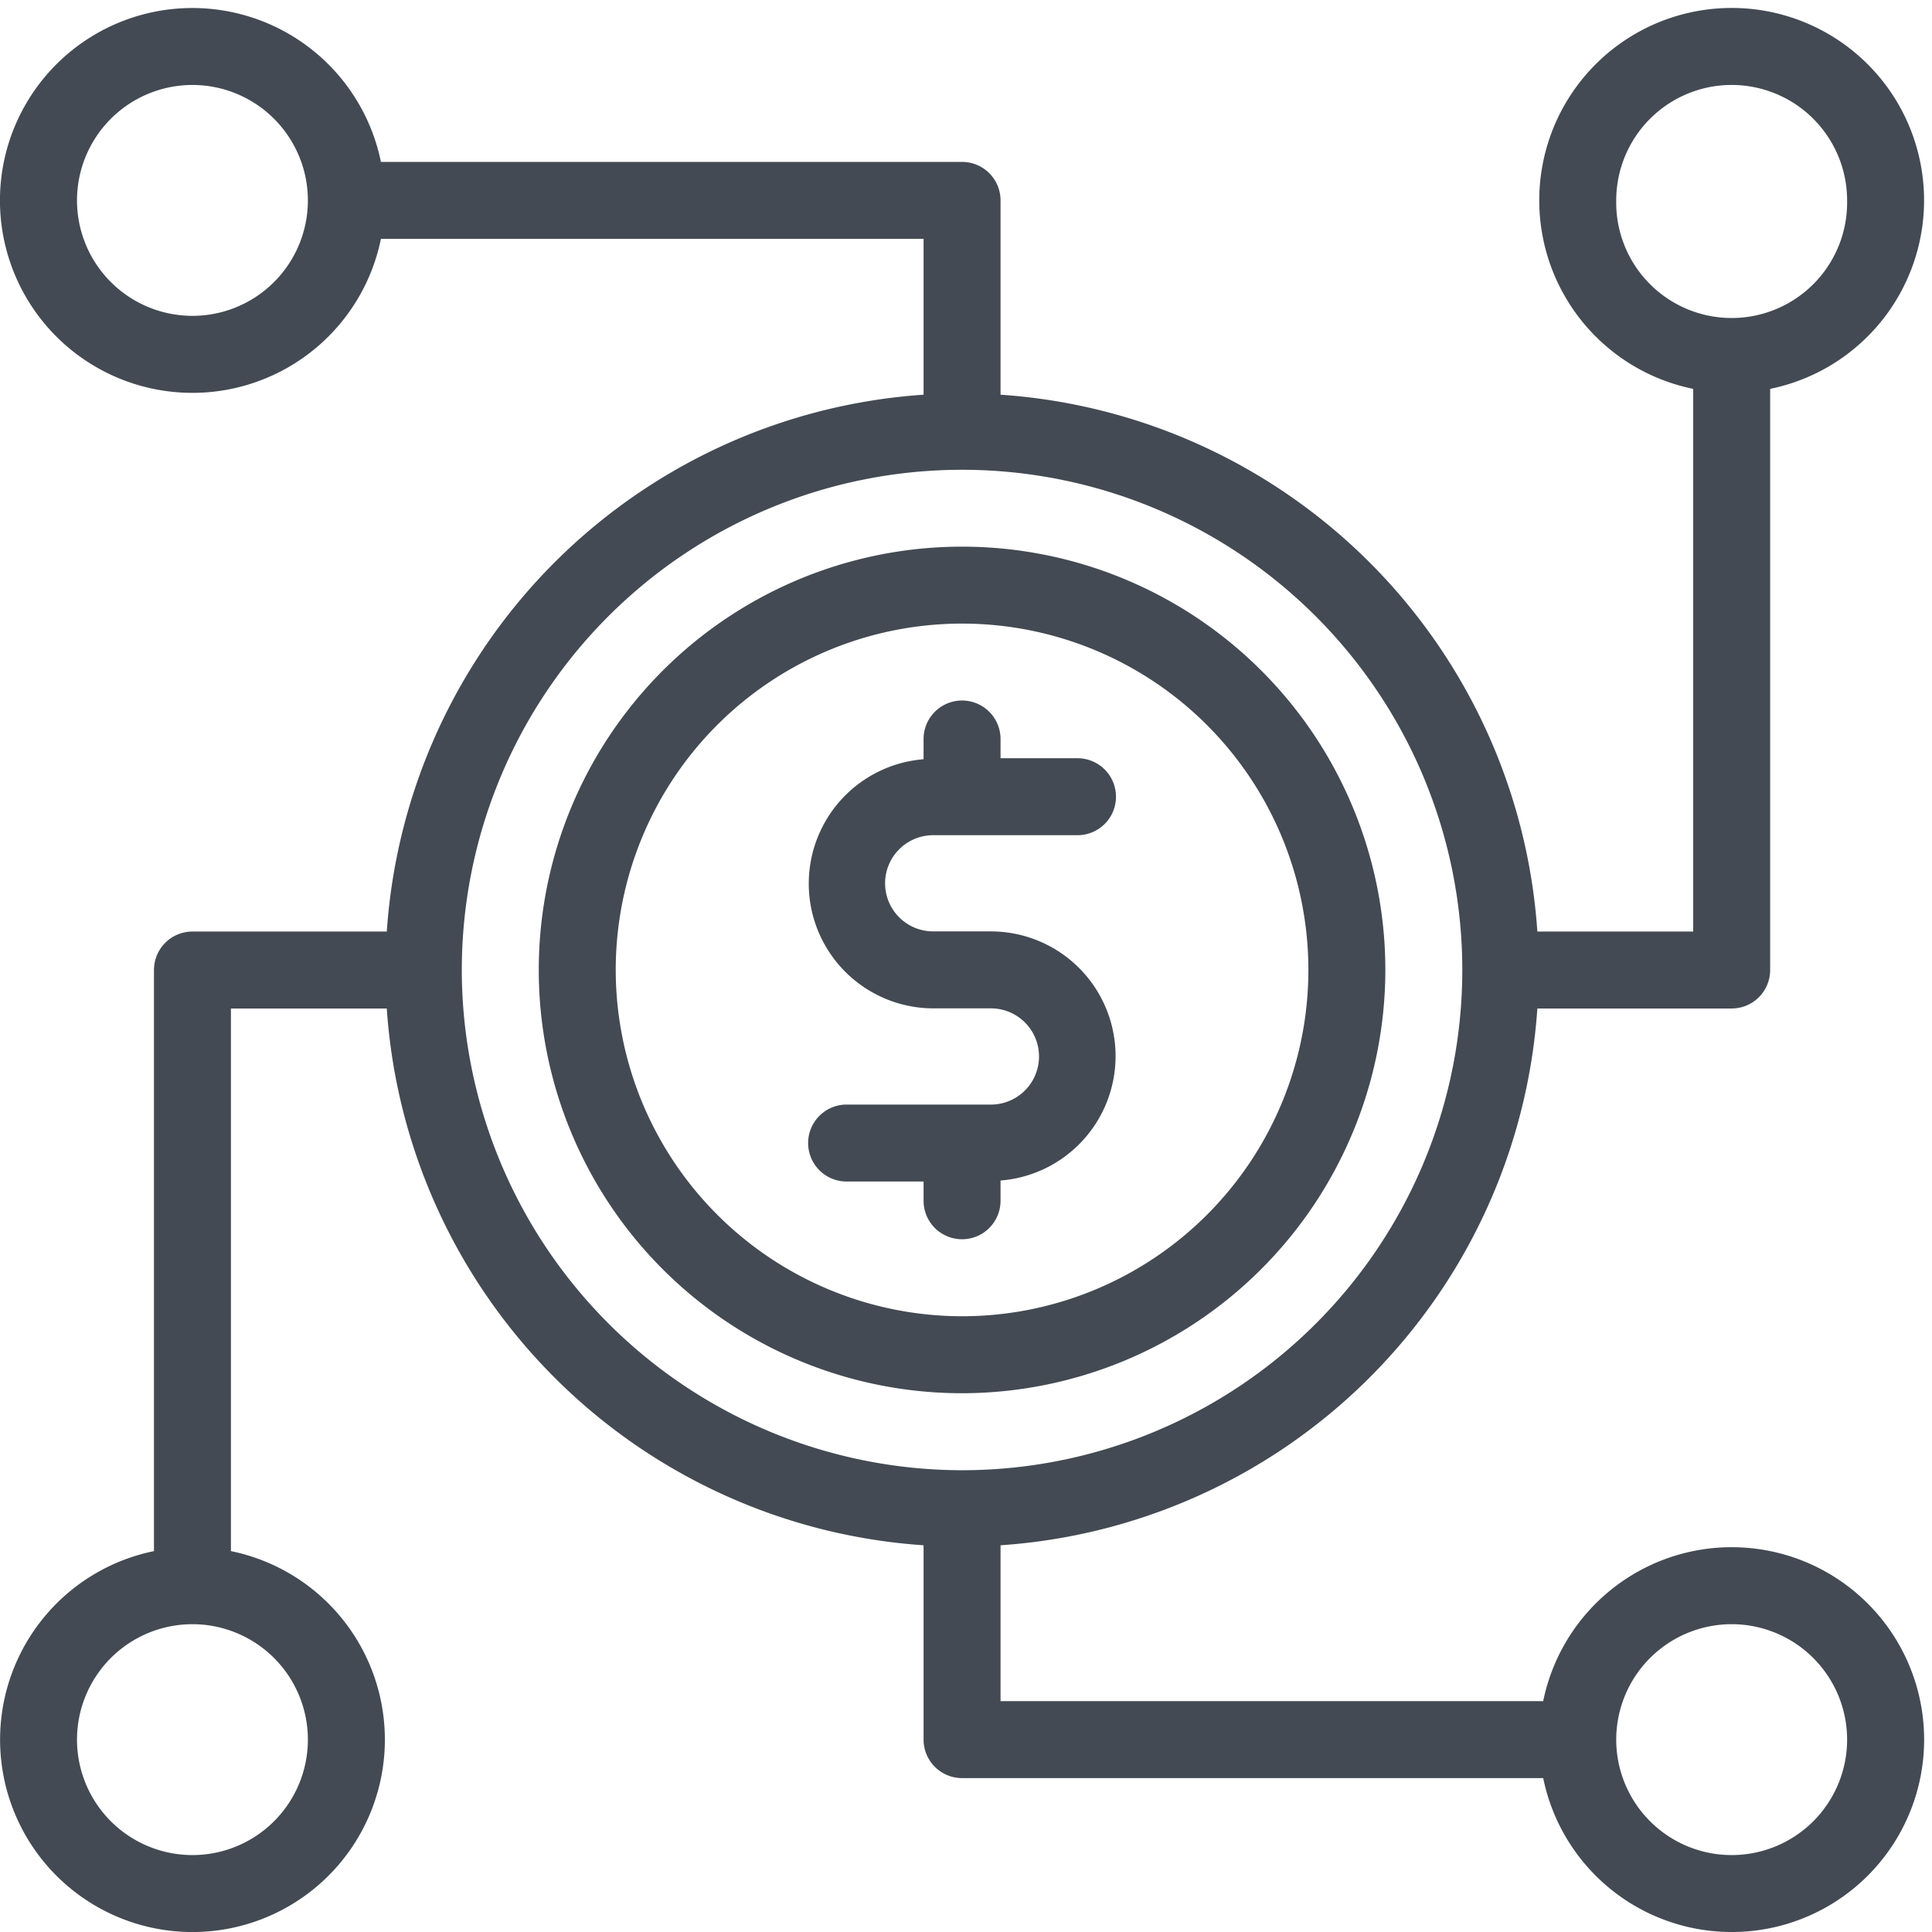
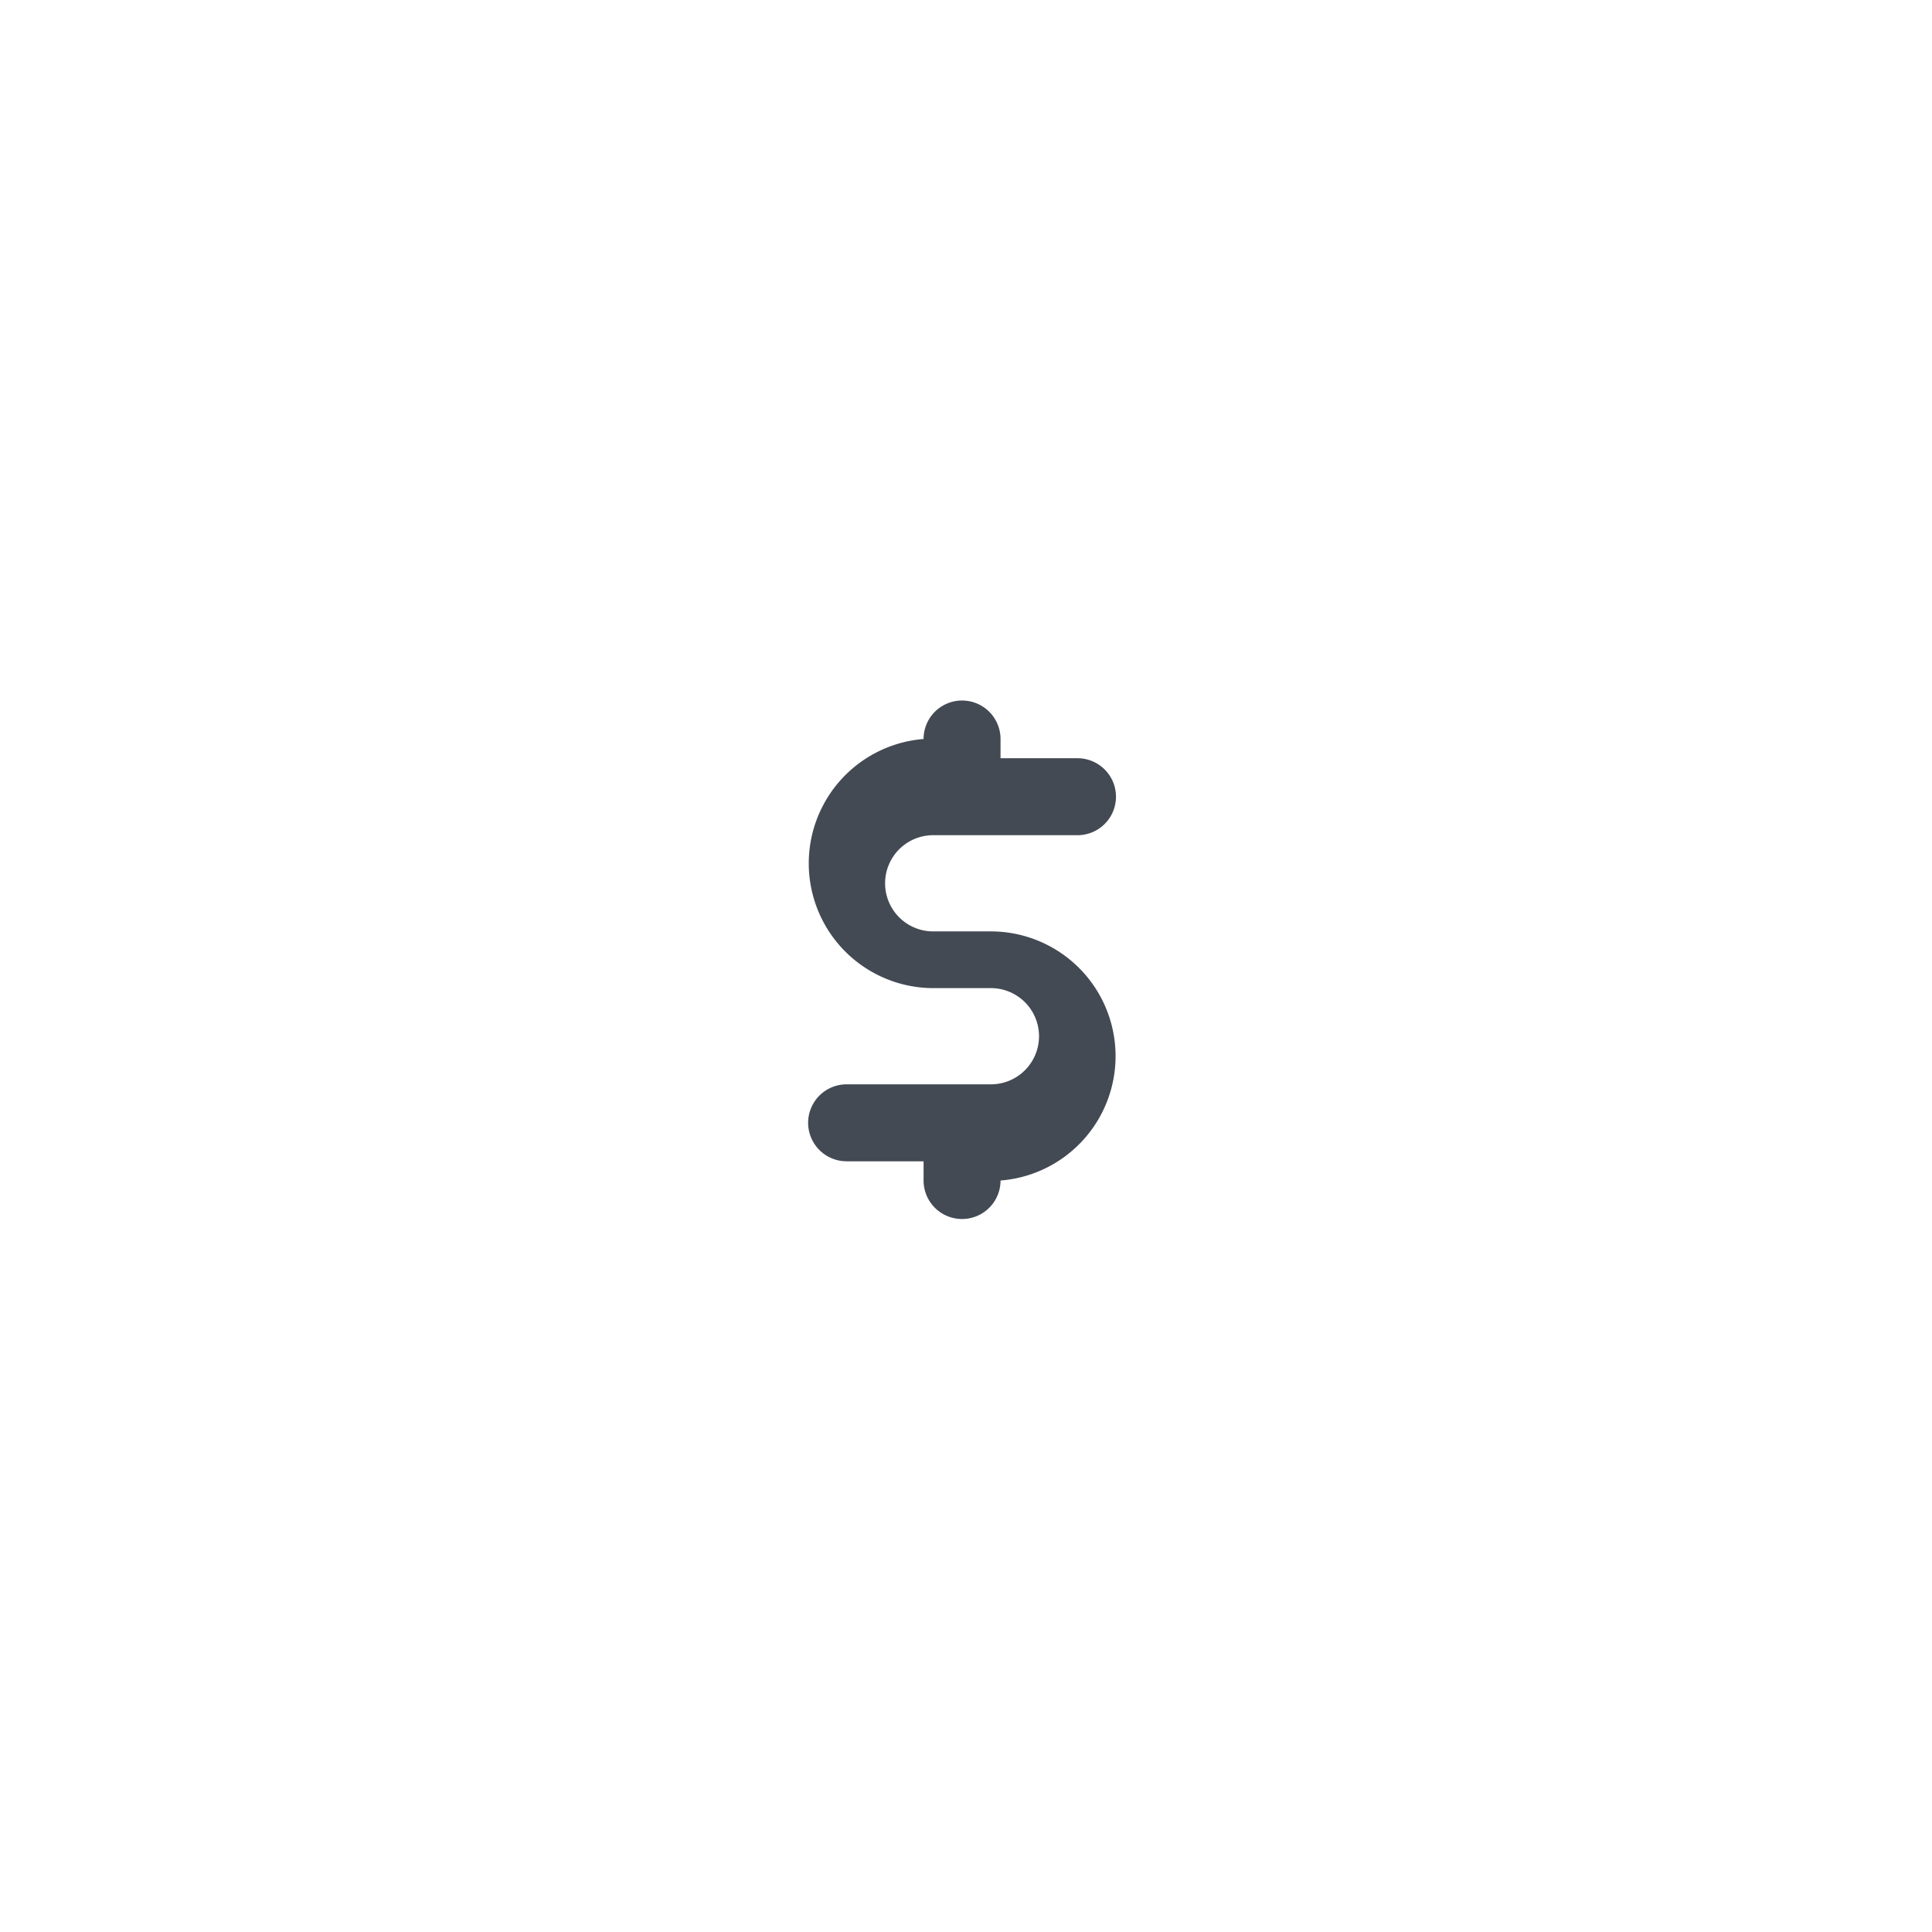
<svg xmlns="http://www.w3.org/2000/svg" width="97" height="97" viewBox="0 0 97 97" fill="none">
  <g clip-path="url(#6nokx7o6ga)" fill="#434A53">
-     <path d="M50.234 60.288V59.27a6.263 6.263 0 0 0-.483-12.507h-2.898a2.415 2.415 0 0 1 0-4.83h7.245a1.932 1.932 0 1 0 0-3.864h-3.864v-.966a1.932 1.932 0 1 0-3.864 0v1.016a6.264 6.264 0 0 0 .483 12.508h2.898a2.415 2.415 0 0 1 0 4.83h-7.245a1.932 1.932 0 1 0 0 3.864h3.864v.966a1.932 1.932 0 1 0 3.864 0z" />
-     <path d="M69.554 48.697A21.252 21.252 0 1 0 48.302 69.95a21.275 21.275 0 0 0 21.252-21.252zm-38.64 0a17.388 17.388 0 1 1 17.388 17.388 17.405 17.405 0 0 1-17.388-17.388z" />
-     <path d="M86.942 77.68a9.662 9.662 0 0 0-9.463 7.729H50.234v-7.825a28.98 28.98 0 0 0 26.952-26.951h9.756a1.932 1.932 0 0 0 1.932-1.932V19.524a9.662 9.662 0 0 0 6.092-14.846 9.662 9.662 0 0 0-16.047 0 9.66 9.66 0 0 0 6.091 14.846v27.245h-7.824a28.98 28.98 0 0 0-26.952-26.952v-9.756a1.932 1.932 0 0 0-1.932-1.932H19.125A9.662 9.662 0 0 0 4.28 2.038a9.661 9.661 0 1 0 14.845 9.955H46.37v7.824A28.98 28.98 0 0 0 19.42 46.77H9.662A1.932 1.932 0 0 0 7.73 48.7v29.177a9.662 9.662 0 0 0-6.09 14.845 9.66 9.66 0 1 0 9.954-14.845V50.633h7.825A28.98 28.98 0 0 0 46.37 77.584v9.757a1.932 1.932 0 0 0 1.932 1.932H77.48a9.66 9.66 0 1 0 9.463-11.592zm-5.796-67.62a5.798 5.798 0 0 1 5.796-5.795 5.798 5.798 0 0 1 5.796 5.796 5.797 5.797 0 1 1-11.592 0zM9.662 15.858a5.798 5.798 0 0 1-5.796-5.796 5.798 5.798 0 0 1 5.796-5.796 5.798 5.798 0 0 1 5.796 5.796 5.798 5.798 0 0 1-5.796 5.796zm5.796 71.484a5.798 5.798 0 0 1-5.796 5.796 5.798 5.798 0 0 1-5.796-5.796 5.798 5.798 0 0 1 5.796-5.796 5.798 5.798 0 0 1 5.796 5.796zm7.728-38.64a25.118 25.118 0 0 1 25.116-25.116A25.119 25.119 0 0 1 73.418 48.7a25.118 25.118 0 0 1-25.116 25.116 25.151 25.151 0 0 1-17.75-7.365A25.15 25.15 0 0 1 23.185 48.7zm63.756 44.436a5.798 5.798 0 0 1-5.796-5.796 5.798 5.798 0 0 1 5.796-5.796 5.798 5.798 0 0 1 5.796 5.796 5.797 5.797 0 0 1-5.796 5.796z" />
+     <path d="M50.234 60.288V59.27a6.263 6.263 0 0 0-.483-12.507h-2.898a2.415 2.415 0 0 1 0-4.83h7.245a1.932 1.932 0 1 0 0-3.864h-3.864v-.966a1.932 1.932 0 1 0-3.864 0a6.264 6.264 0 0 0 .483 12.508h2.898a2.415 2.415 0 0 1 0 4.83h-7.245a1.932 1.932 0 1 0 0 3.864h3.864v.966a1.932 1.932 0 1 0 3.864 0z" />
  </g>
  <defs>
    <clipPath id="6nokx7o6ga">
      <path fill="#fff" d="M0 0h97v97H0z" />
    </clipPath>
  </defs>
</svg>